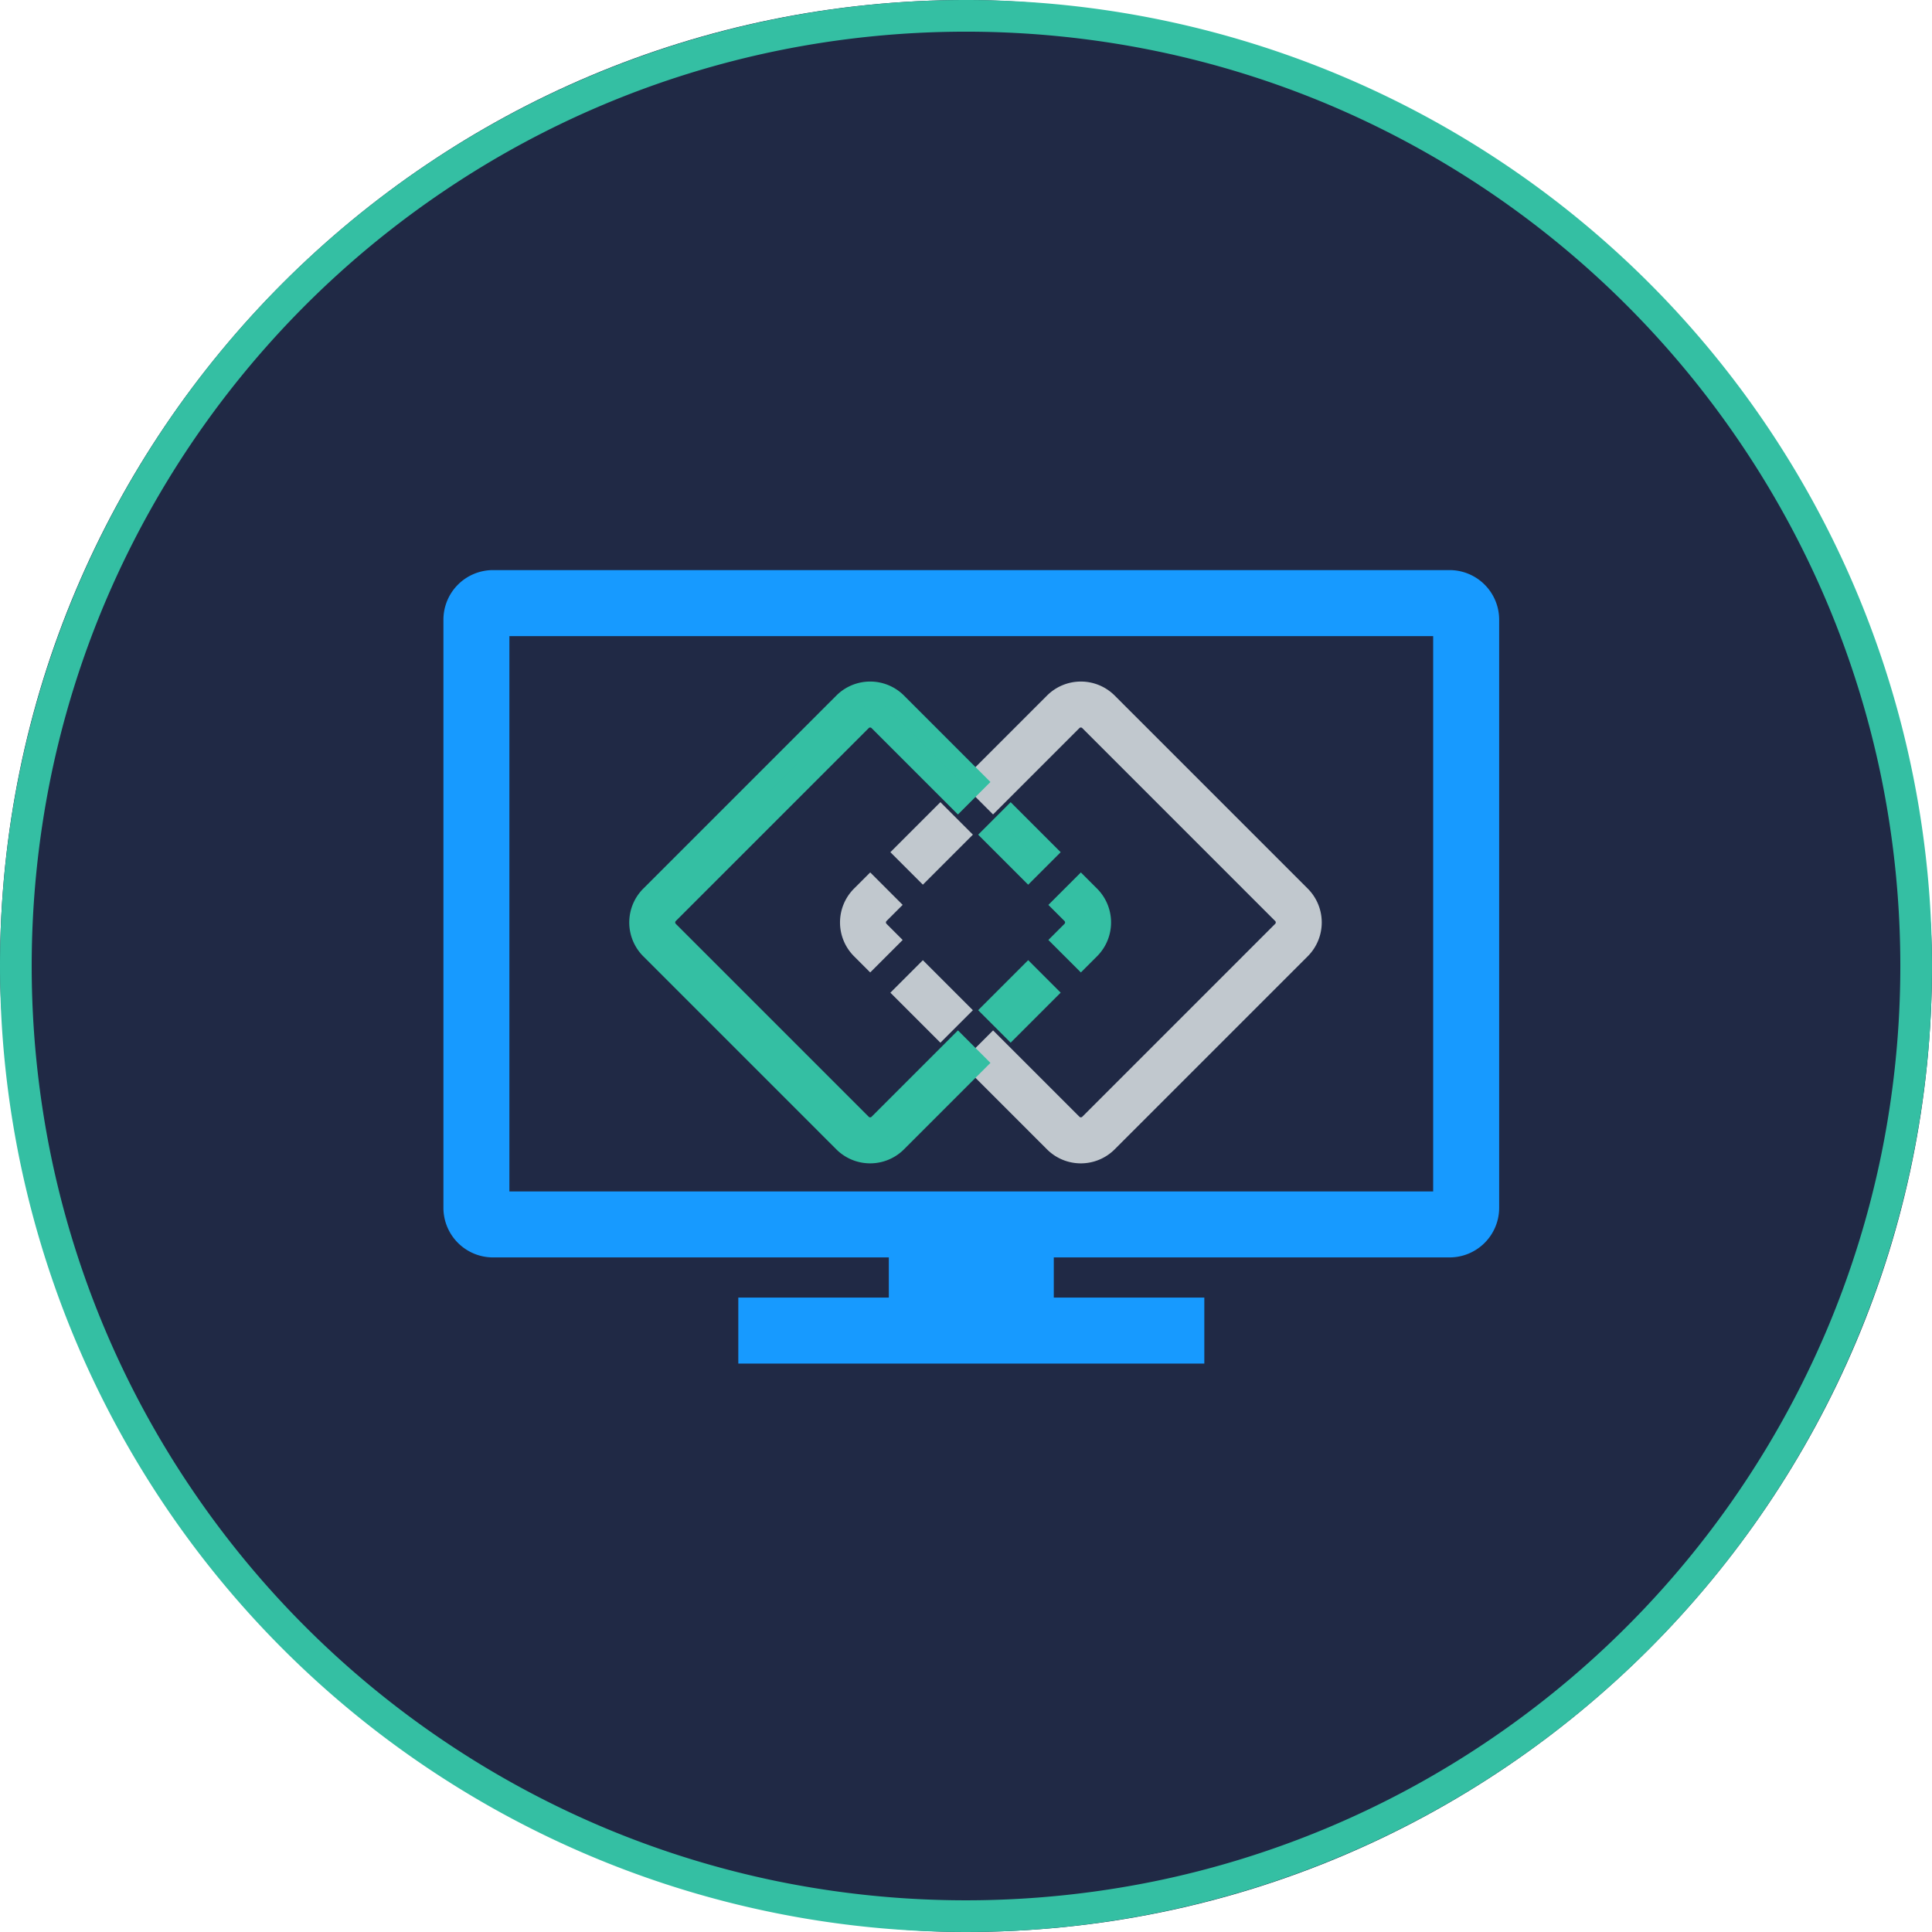
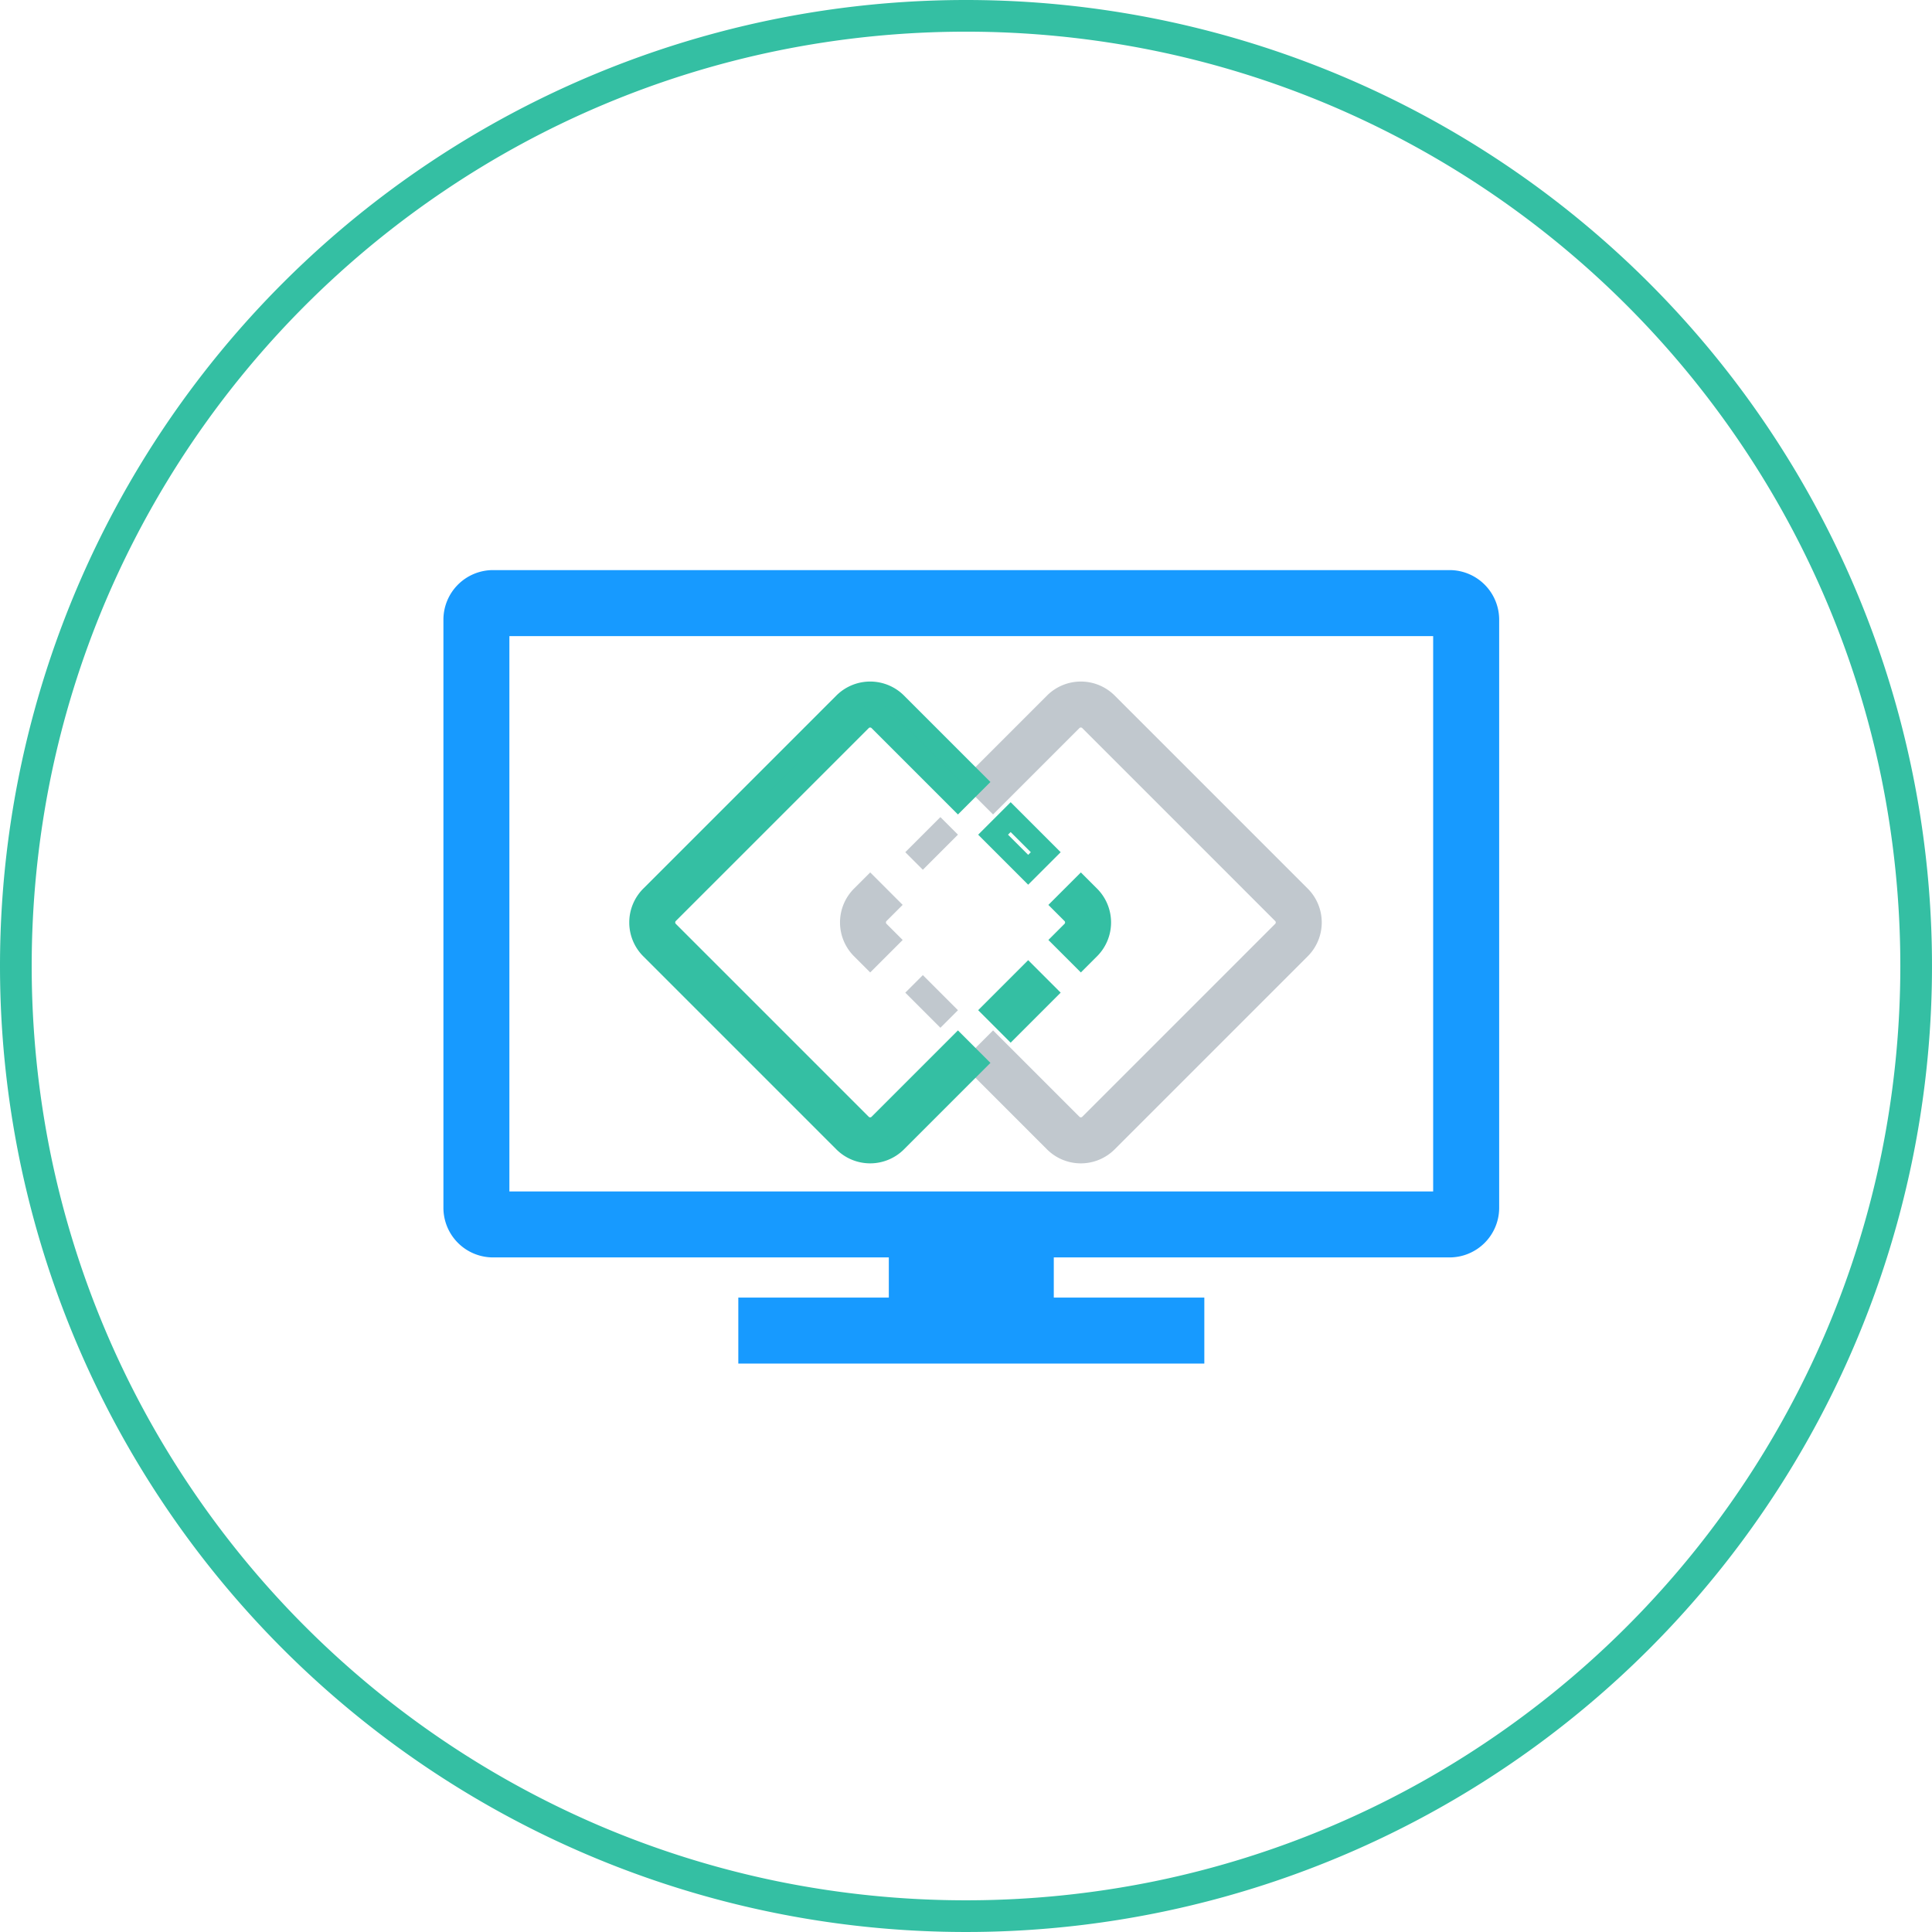
<svg xmlns="http://www.w3.org/2000/svg" width="183" height="183" viewBox="0 0 183 183">
  <g transform="translate(4068 -4780)">
-     <rect width="183" height="183" rx="91.5" transform="translate(-4068 4780)" fill="#202945" />
    <path d="M91.5,3A89.17,89.17,0,0,0,73.661,4.8a88,88,0,0,0-31.64,13.315A88.767,88.767,0,0,0,9.954,57.053,88.033,88.033,0,0,0,4.8,73.661a89.392,89.392,0,0,0,0,35.678,88,88,0,0,0,13.315,31.64,88.767,88.767,0,0,0,38.94,32.067A88.033,88.033,0,0,0,73.661,178.2a89.392,89.392,0,0,0,35.678,0,88,88,0,0,0,31.64-13.315,88.767,88.767,0,0,0,32.067-38.94,88.033,88.033,0,0,0,5.156-16.608,89.392,89.392,0,0,0,0-35.678,88,88,0,0,0-13.315-31.64,88.767,88.767,0,0,0-38.94-32.067A88.033,88.033,0,0,0,109.339,4.8,89.17,89.17,0,0,0,91.5,3m0-3A91.5,91.5,0,1,1,0,91.5,91.5,91.5,0,0,1,91.5,0Z" transform="translate(-4068 4780)" fill="#34bfa3" />
    <g transform="translate(-4873 4346)">
      <path d="M3.527,30.572A1.192,1.192,0,0,1,2.351,29.4V3.528A1.192,1.192,0,0,1,3.527,2.352H29.4a1.192,1.192,0,0,1,1.176,1.176V14.11h2.352V3.528A3.538,3.538,0,0,0,29.4,0H3.527A3.538,3.538,0,0,0,0,3.528V29.4a3.538,3.538,0,0,0,3.527,3.528H14.11V30.572Z" transform="translate(930.66 521.374) rotate(135)" fill="#c1c8ce" />
      <path d="M15.11,33.924H3.527A4.533,4.533,0,0,1-1,29.4V3.528A4.533,4.533,0,0,1,3.527-1H29.4a4.533,4.533,0,0,1,4.528,4.528V15.11H29.572V3.528a.193.193,0,0,0-.176-.176H3.527a.193.193,0,0,0-.176.176V29.4a.193.193,0,0,0,.176.176H15.11ZM3.527,1A2.53,2.53,0,0,0,1,3.528V29.4a2.53,2.53,0,0,0,2.527,2.528H13.11v-.352H3.527A2.192,2.192,0,0,1,1.351,29.4V3.528A2.192,2.192,0,0,1,3.527,1.352H29.4a2.192,2.192,0,0,1,2.176,2.176V13.11h.352V3.528A2.53,2.53,0,0,0,29.4,1Z" transform="translate(930.66 521.374) rotate(135)" fill="#c1c8ce" />
      <path d="M29.4,0H18.814V2.352H29.4a1.192,1.192,0,0,1,1.175,1.176V29.4A1.192,1.192,0,0,1,29.4,30.572H3.528A1.192,1.192,0,0,1,2.352,29.4V18.814H0V29.4a3.538,3.538,0,0,0,3.528,3.528H29.4A3.538,3.538,0,0,0,32.924,29.4V3.528A3.538,3.538,0,0,0,29.4,0Z" transform="translate(910.704 521.374) rotate(135)" fill="#34bfa3" />
      <path d="M17.814-1H29.4a4.533,4.533,0,0,1,4.527,4.528V29.4A4.533,4.533,0,0,1,29.4,33.924H3.528A4.533,4.533,0,0,1-1,29.4V17.814H3.352V29.4a.193.193,0,0,0,.176.176H29.4a.193.193,0,0,0,.175-.176V3.528a.193.193,0,0,0-.175-.176H17.814ZM29.4,31.924A2.53,2.53,0,0,0,31.924,29.4V3.528A2.53,2.53,0,0,0,29.4,1H19.814v.352H29.4a2.191,2.191,0,0,1,2.175,2.176V29.4A2.192,2.192,0,0,1,29.4,31.572H3.528A2.192,2.192,0,0,1,1.352,29.4V19.814H1V29.4a2.53,2.53,0,0,0,2.528,2.528Z" transform="translate(910.704 521.374) rotate(135)" fill="#34bfa3" />
-       <rect width="2.352" height="4.703" transform="translate(904.053 514.722) rotate(135)" fill="#34bfa3" />
      <path d="M-1-1H3.352V5.7H-1ZM1.352,1H1V3.7h.352Z" transform="translate(904.053 514.722) rotate(135)" fill="#34bfa3" />
      <path d="M2.352,3.528A1.192,1.192,0,0,1,3.528,2.352H4.7V0H3.528A3.538,3.538,0,0,0,0,3.528V4.7H2.352Z" transform="translate(910.704 521.374) rotate(135)" fill="#34bfa3" />
      <path d="M3.352,5.7H-1V3.528A4.533,4.533,0,0,1,3.528-1H5.7V3.352H3.528a.193.193,0,0,0-.176.176ZM1,3.7h.352V3.528A2.192,2.192,0,0,1,3.528,1.352H3.7V1H3.528A2.53,2.53,0,0,0,1,3.528Z" transform="translate(910.704 521.374) rotate(135)" fill="#34bfa3" />
      <rect width="4.703" height="2.352" transform="translate(904.053 528.025) rotate(135)" fill="#34bfa3" />
      <path d="M-1-1H5.7V3.352H-1ZM3.7,1H1v.352H3.7Z" transform="translate(904.053 528.025) rotate(135)" fill="#34bfa3" />
      <rect width="4.703" height="2.352" transform="translate(895.738 513.059) rotate(135)" fill="#c1c8ce" />
-       <path d="M-1-1H5.7V3.352H-1ZM3.7,1H1v.352H3.7Z" transform="translate(895.738 513.059) rotate(135)" fill="#c1c8ce" />
      <path d="M0,4.7H1.175A3.538,3.538,0,0,0,4.7,1.176V0H2.352V1.176A1.192,1.192,0,0,1,1.175,2.352H0Z" transform="translate(890.75 521.373) rotate(135)" fill="#c1c8ce" />
      <path d="M1.175,5.7H-1V1.352H1.175a.193.193,0,0,0,.176-.176V-1H5.7V1.176A4.533,4.533,0,0,1,1.175,5.7ZM1,3.7h.175A2.531,2.531,0,0,0,3.7,1.176V1H3.352v.176A2.158,2.158,0,0,1,2.71,2.71a2.159,2.159,0,0,1-1.534.642H1Z" transform="translate(890.75 521.373) rotate(135)" fill="#c1c8ce" />
      <rect width="2.352" height="4.703" transform="translate(895.738 529.688) rotate(135)" fill="#c1c8ce" />
-       <path d="M-1-1H3.352V5.7H-1ZM1.352,1H1V3.7h.352Z" transform="translate(895.738 529.688) rotate(135)" fill="#c1c8ce" />
      <path d="M1508.311-264.716h-90.625a4.7,4.7,0,0,0-4.687,4.688V-204.3a4.7,4.7,0,0,0,4.688,4.687h37.5v3.806h-14.256v6.25h44.141v-6.25h-14.259v-3.806h37.5A4.7,4.7,0,0,0,1513-204.3v-55.728A4.7,4.7,0,0,0,1508.311-264.716Zm-1.563,58.853h-87.5v-52.6h87.5Z" transform="translate(-565.998 752.716)" fill="#179aff" />
    </g>
  </g>
</svg>